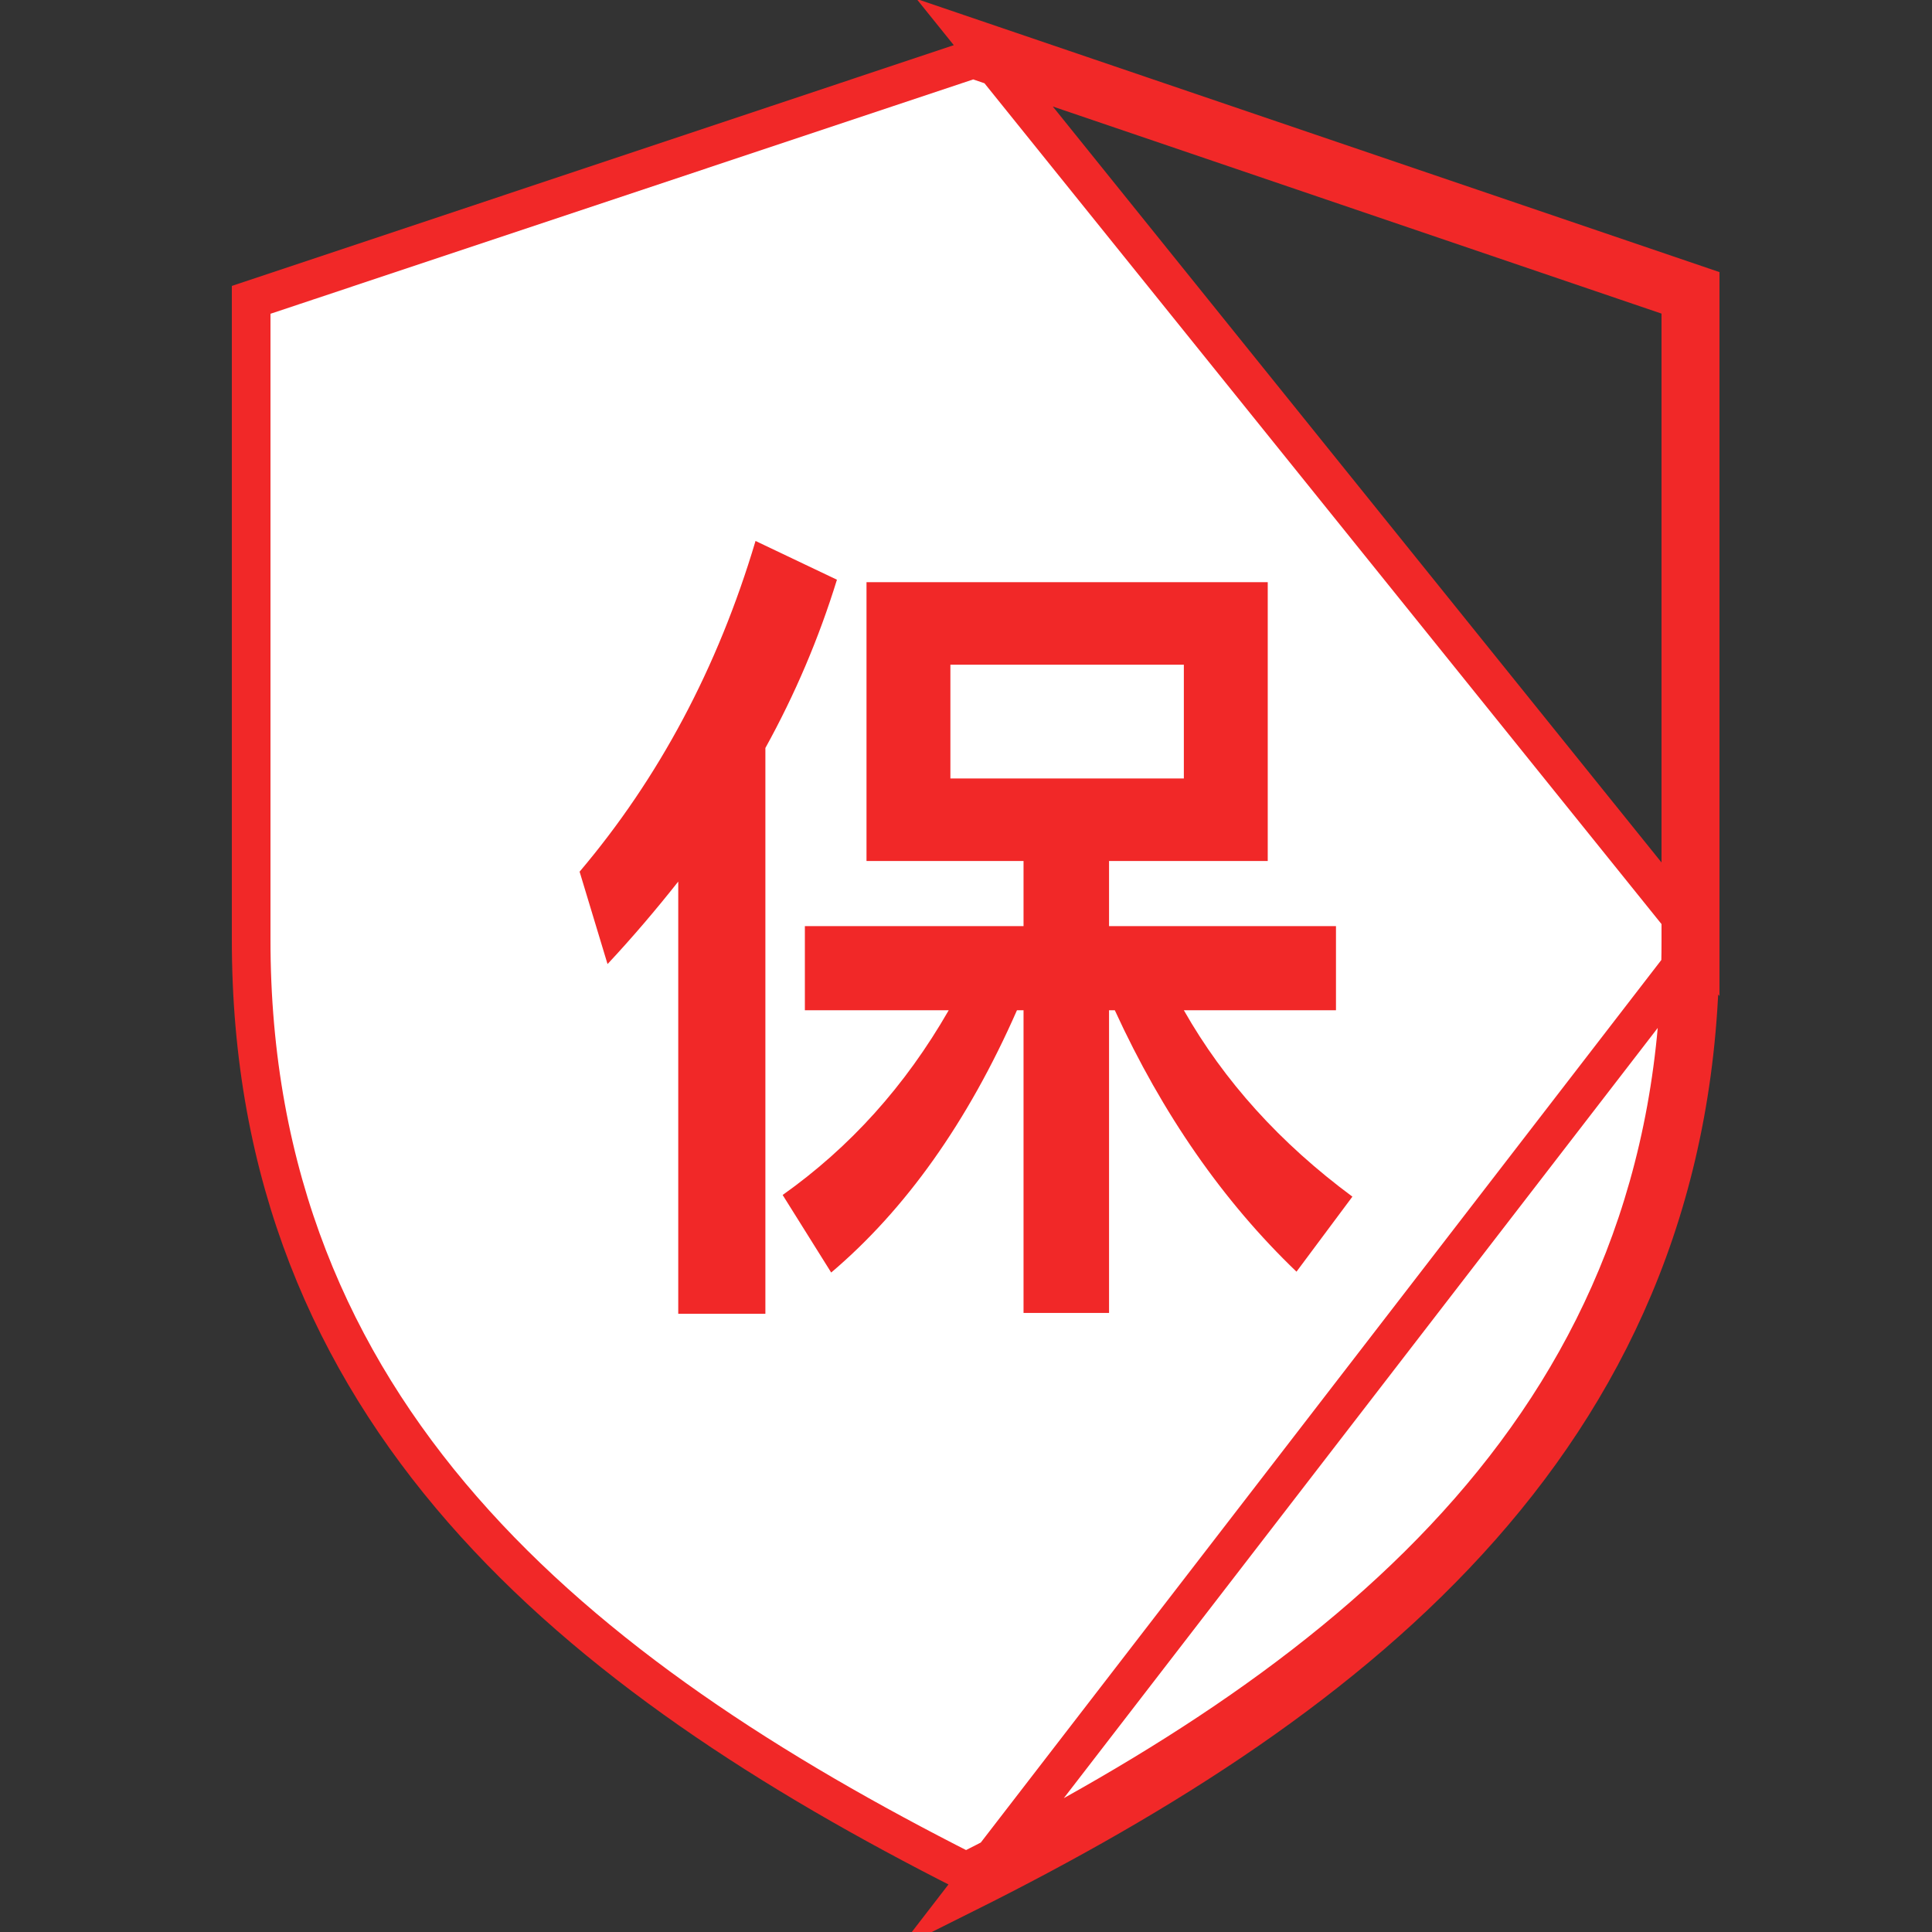
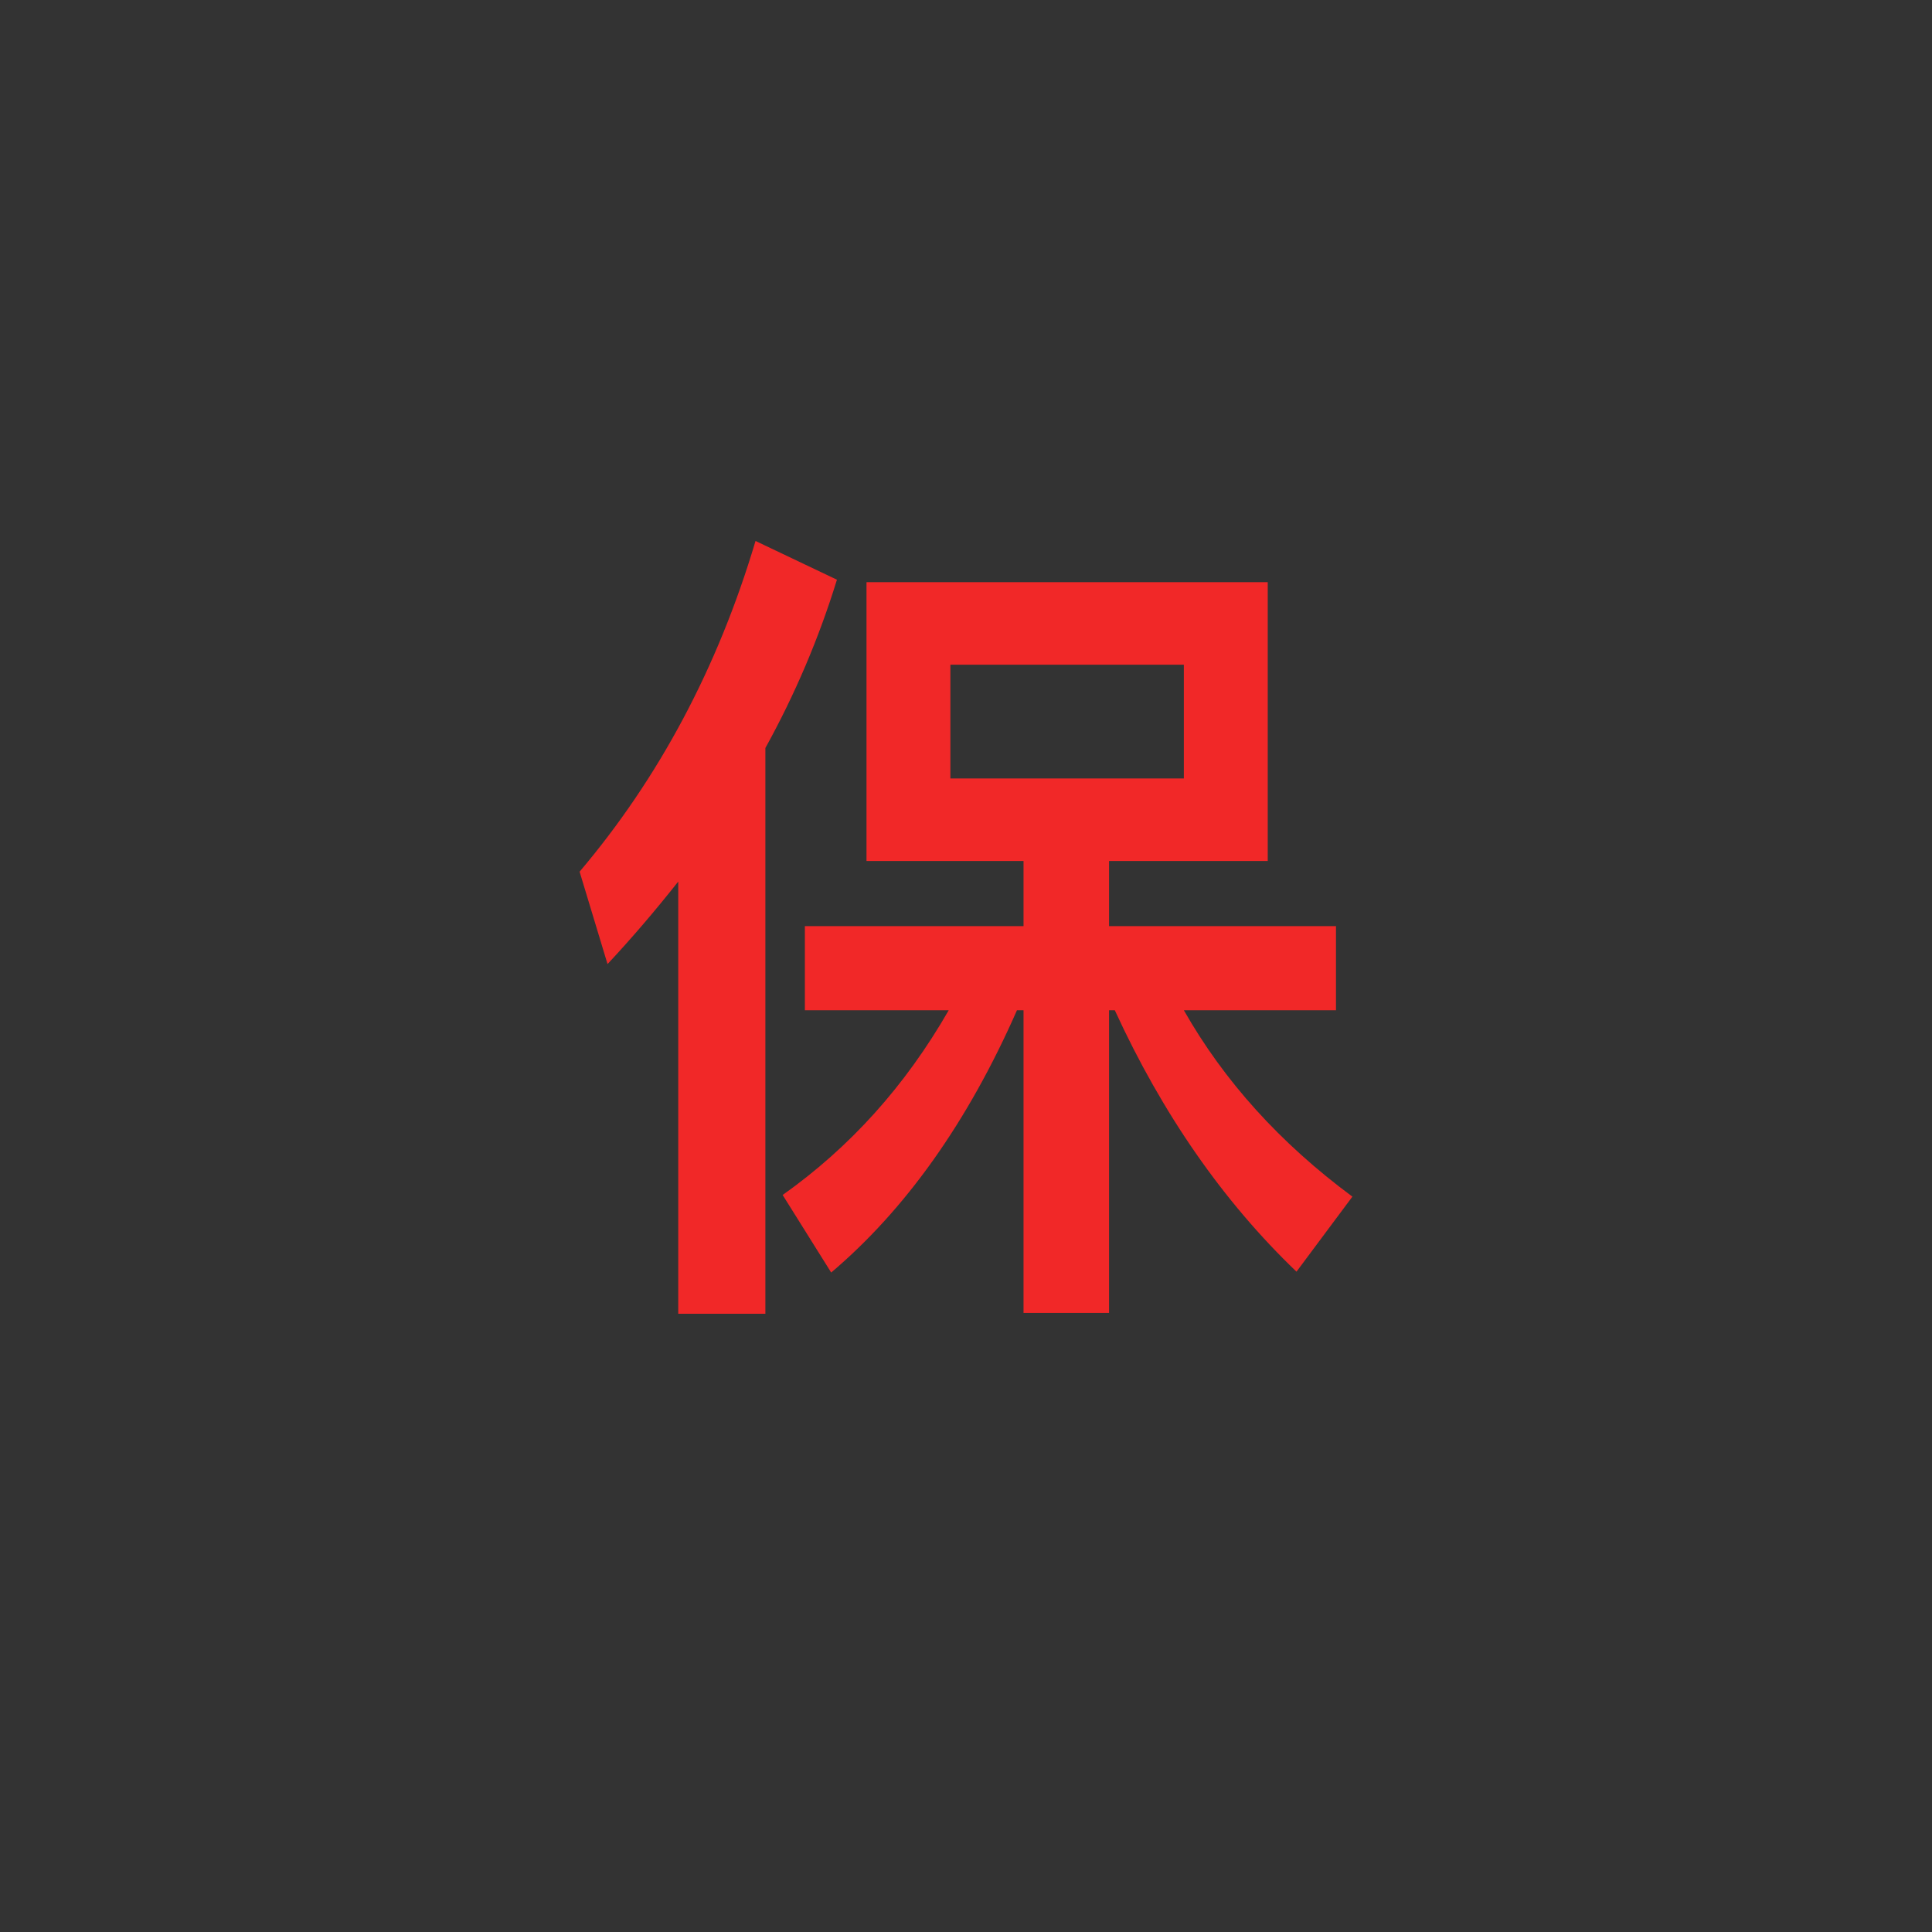
<svg xmlns="http://www.w3.org/2000/svg" width="50" height="50" viewBox="0 0 50 50" fill="none">
  <rect x="0" y="0" width="50" height="50" fill="#333333" stroke="none" />
-   <path d="M44 24.36V7.4L25.19 1L44 24.36ZM44 24.36C44.011 37.029 35.192 43.907 25 49L44 24.36ZM6.5 7.76L25.188 1.528L43.5 7.758V24.36V24.36C43.511 36.635 35.06 43.378 25.001 48.44C14.938 43.348 6.485 36.588 6.5 24.297V24.296V7.76Z" fill="white" stroke="#F12828" stroke-miterlimit="10" />
  <path d="M19.553 14C18.575 17.287 17.043 20.147 15 22.559L15.723 24.95C16.362 24.267 16.979 23.541 17.553 22.815V34H19.808V19.358C20.575 17.97 21.192 16.519 21.66 15.003L19.553 14ZM22.425 15.067V22.282H26.489V23.968H20.83V26.145H24.553C23.425 28.109 22 29.688 20.255 30.926L21.511 32.933C23.425 31.311 25.043 29.048 26.319 26.145H26.489V33.979H28.702V26.145H28.851C30.085 28.835 31.66 31.097 33.553 32.911L35 30.969C33.128 29.582 31.681 27.981 30.638 26.145H34.575V23.968H28.702V22.282H32.809V15.067H22.425ZM30.638 20.147H24.596V17.202H30.638V20.147Z" fill="#F12828" />
</svg>